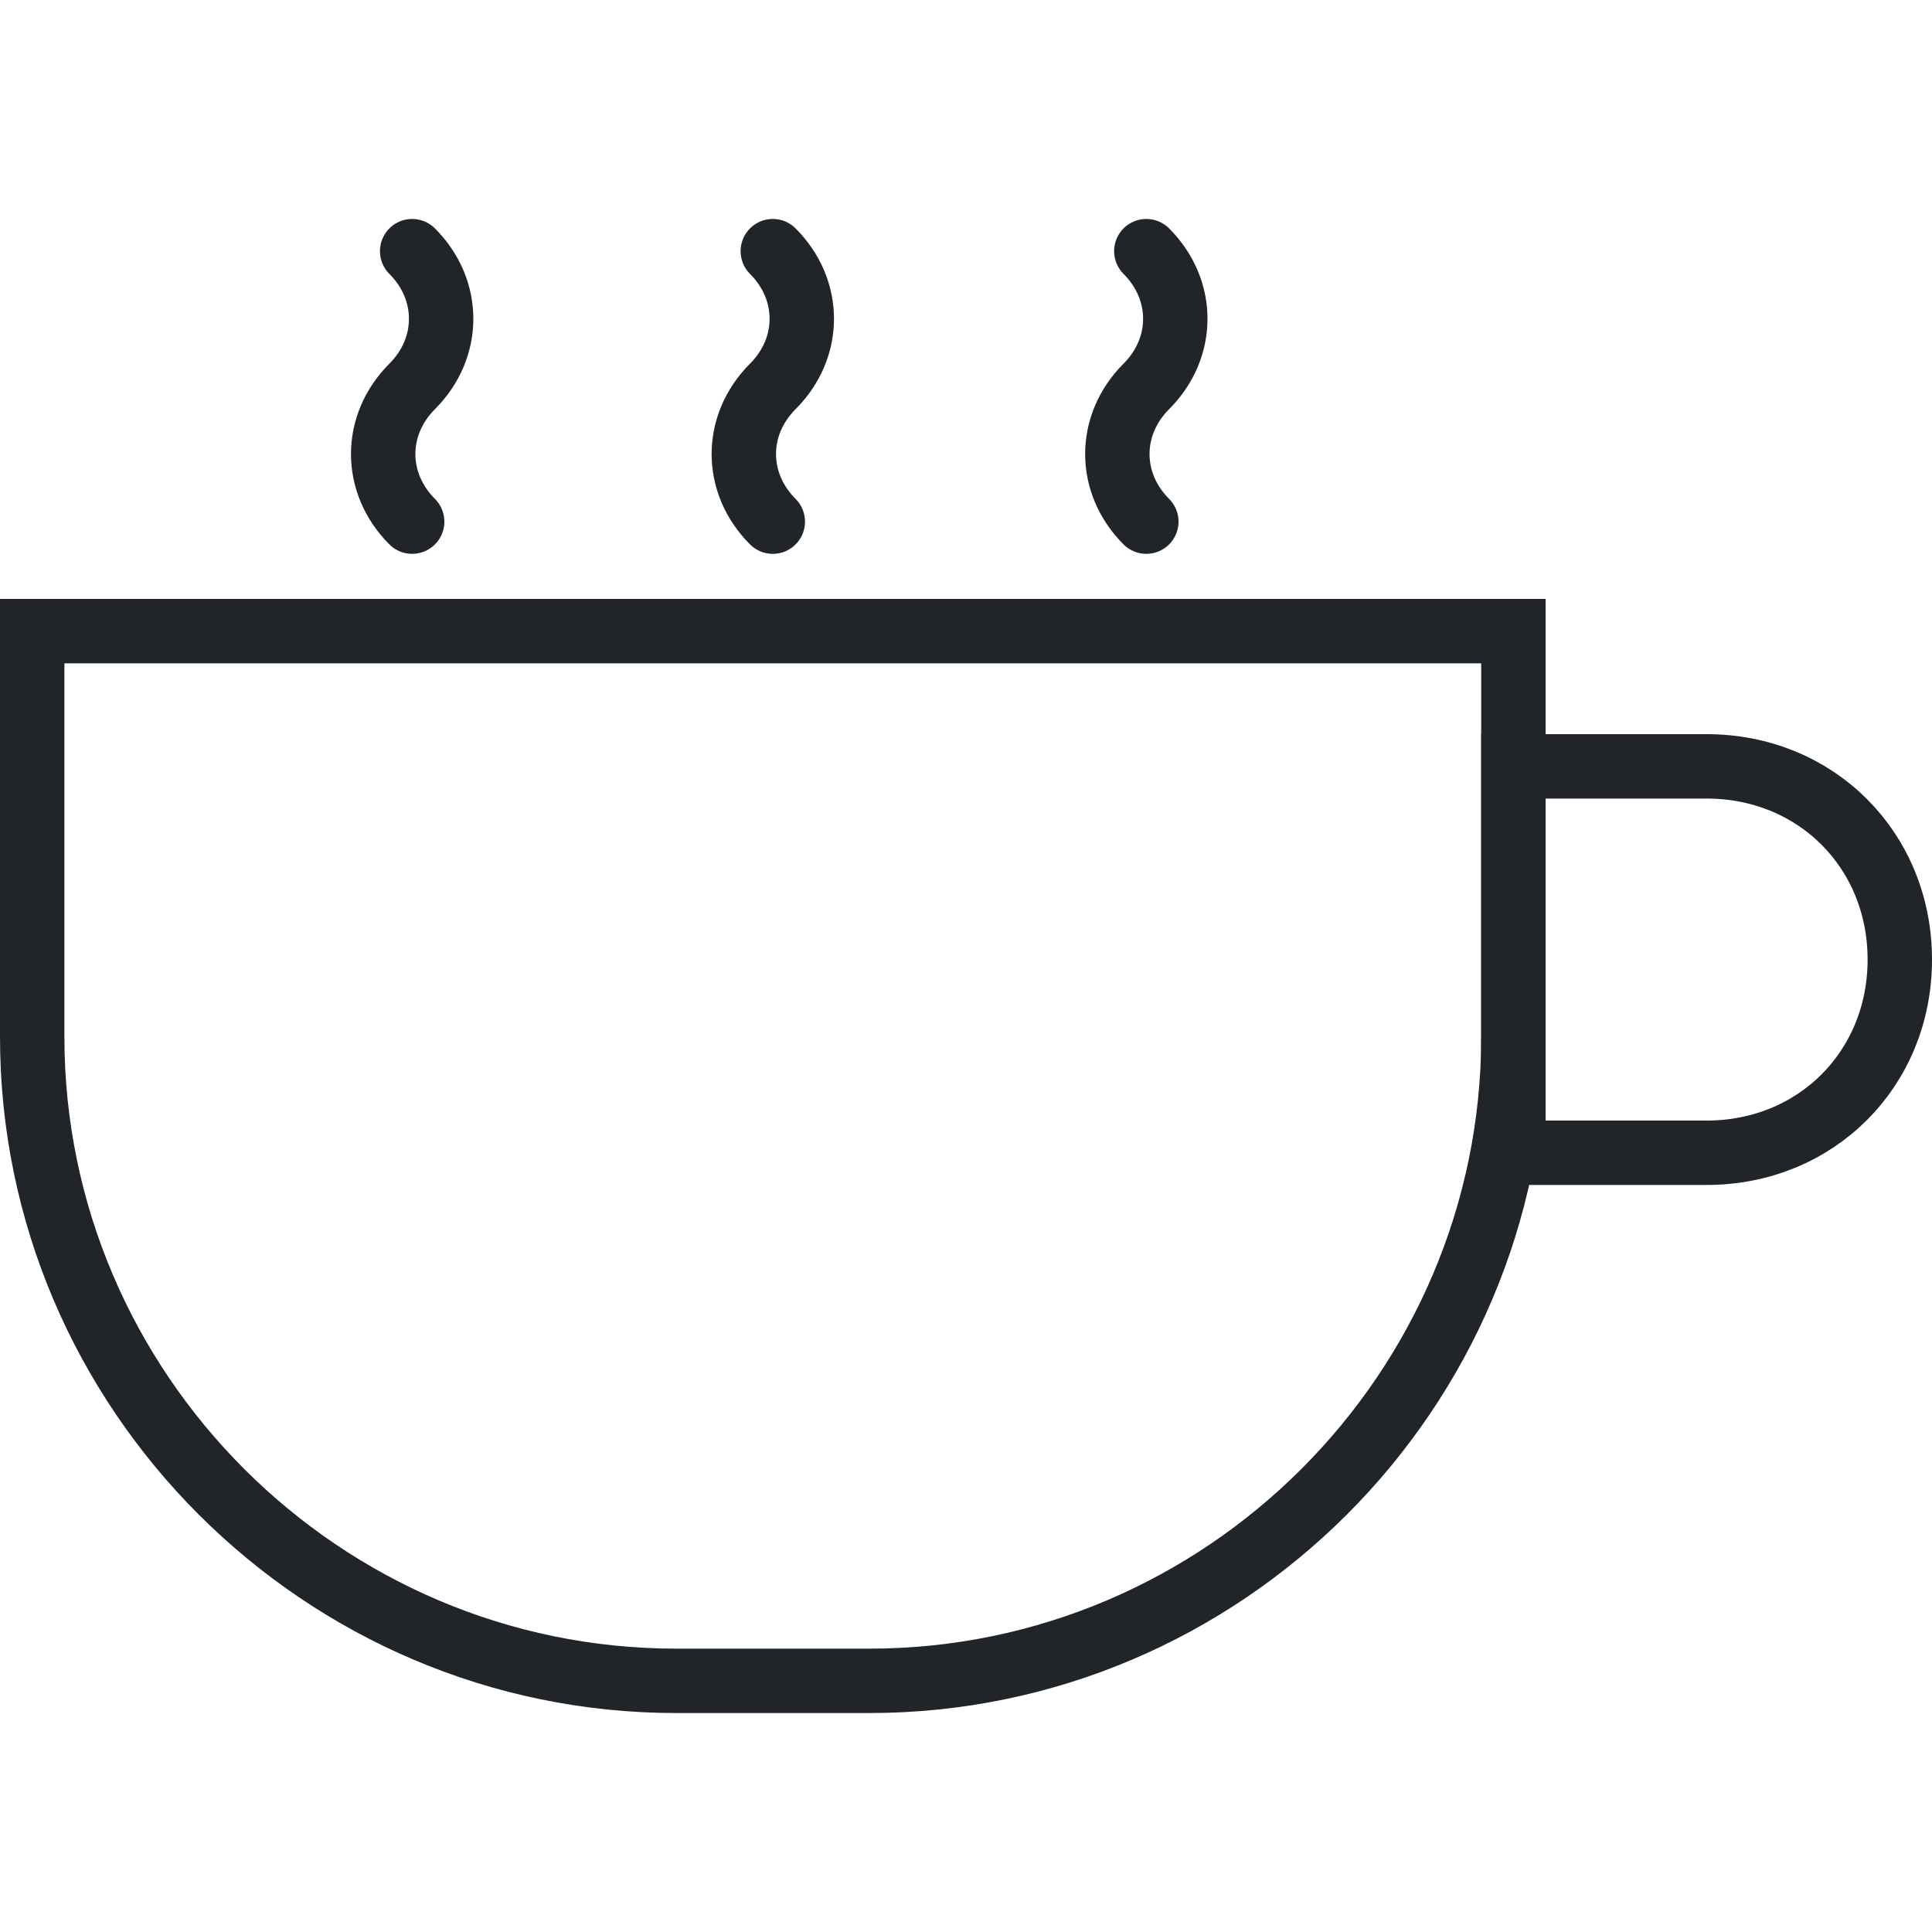
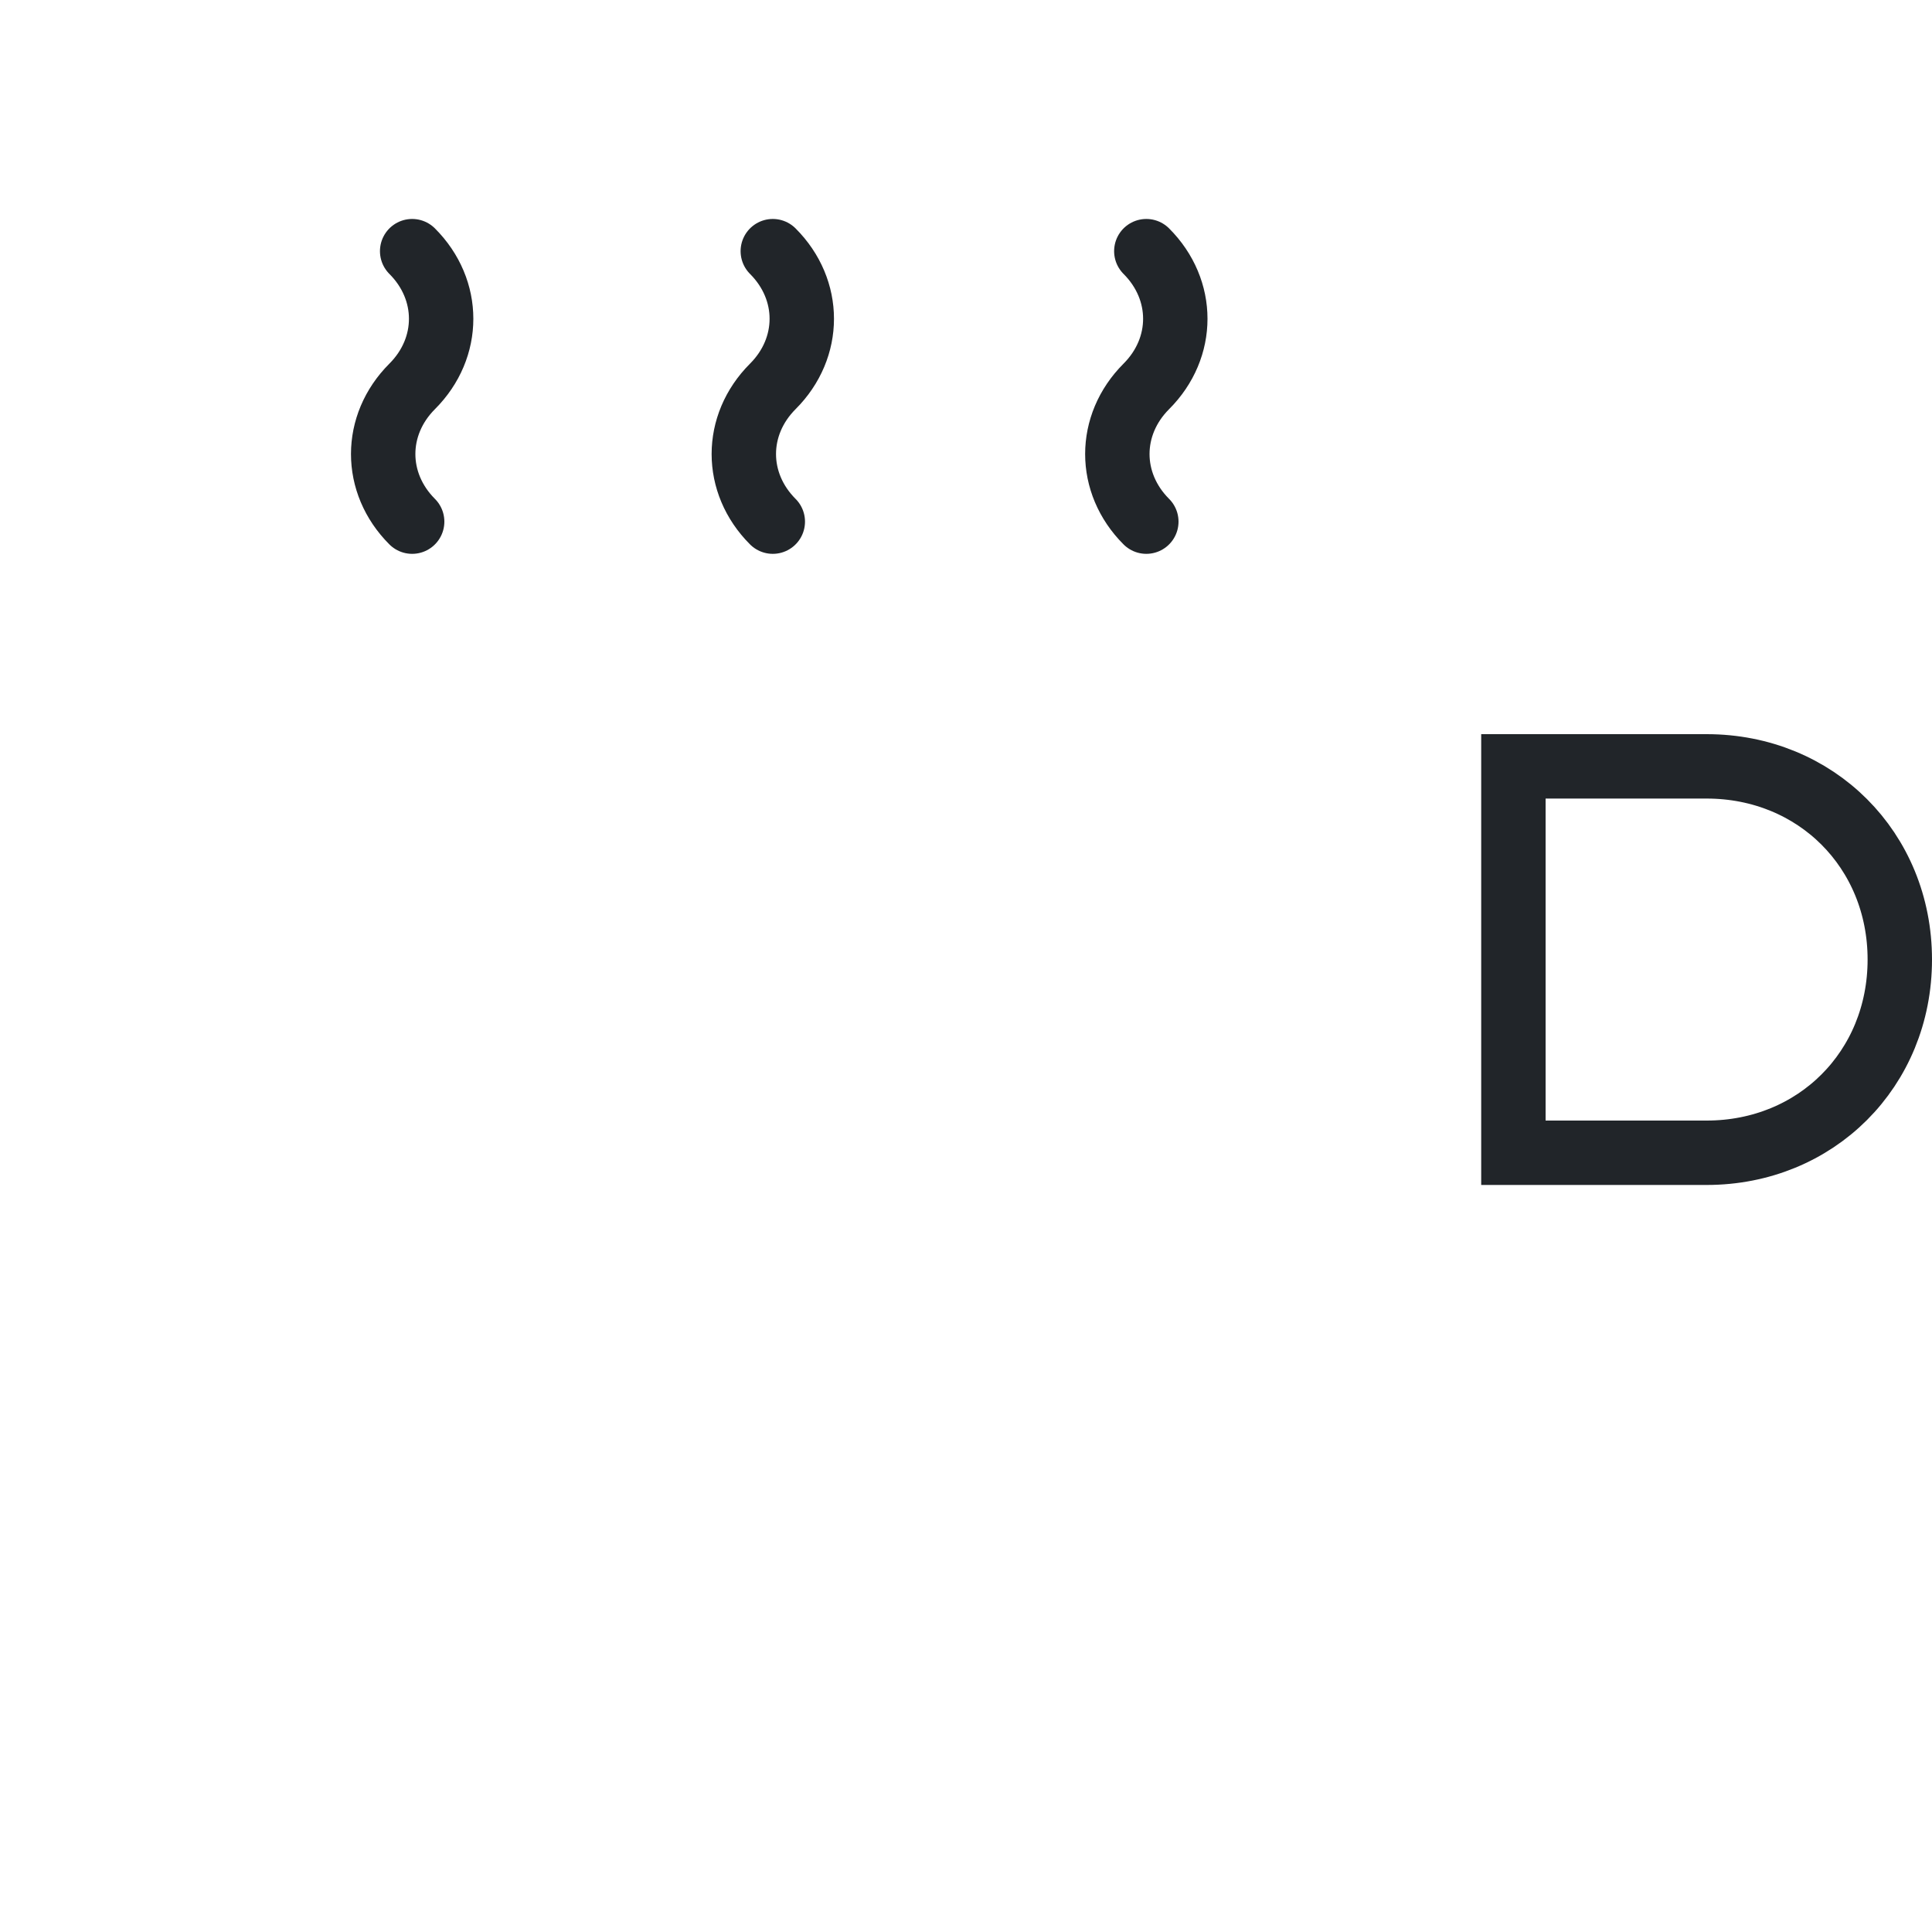
<svg xmlns="http://www.w3.org/2000/svg" version="1.1" id="Layer_1" x="0px" y="0px" viewBox="0 0 30 30" style="enable-background:new 0 0 30 30;" xml:space="preserve">
  <style type="text/css">
	.st0{fill:none;stroke:#212529;stroke-linecap:round;stroke-miterlimit:10;}
</style>
  <g>
-     <path class="st0" d="M13.5,26.1h-3c-5.5,0-10-4.5-10-10V9.8h23v6.3C23.5,21.6,19,26.1,13.5,26.1z" />
    <path class="st0" d="M26.5,17.9h-3v-6h3c1.7,0,3,1.3,3,3l0,0C29.5,16.6,28.2,17.9,26.5,17.9z" />
    <path class="st0" d="M12,3.9c0.6,0.6,0.6,1.5,0,2.1s-0.6,1.5,0,2.1" />
    <path class="st0" d="M17.8,3.9c0.6,0.6,0.6,1.5,0,2.1s-0.6,1.5,0,2.1" />
    <path class="st0" d="M6.4,3.9C7,4.5,7,5.4,6.4,6s-0.6,1.5,0,2.1" />
  </g>
</svg>